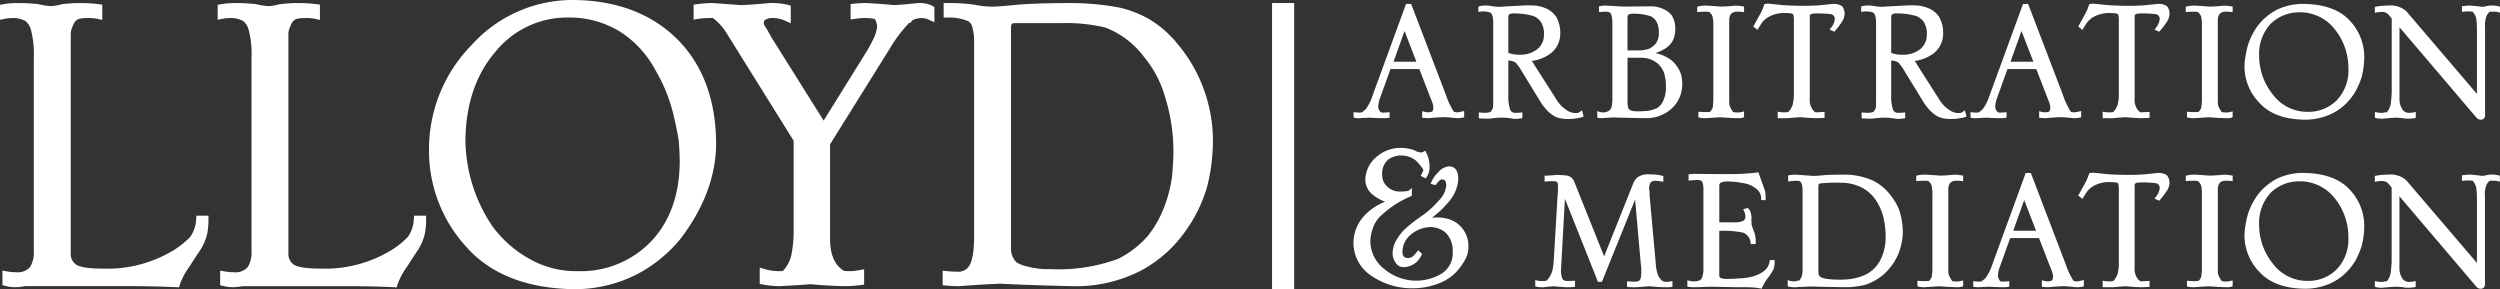
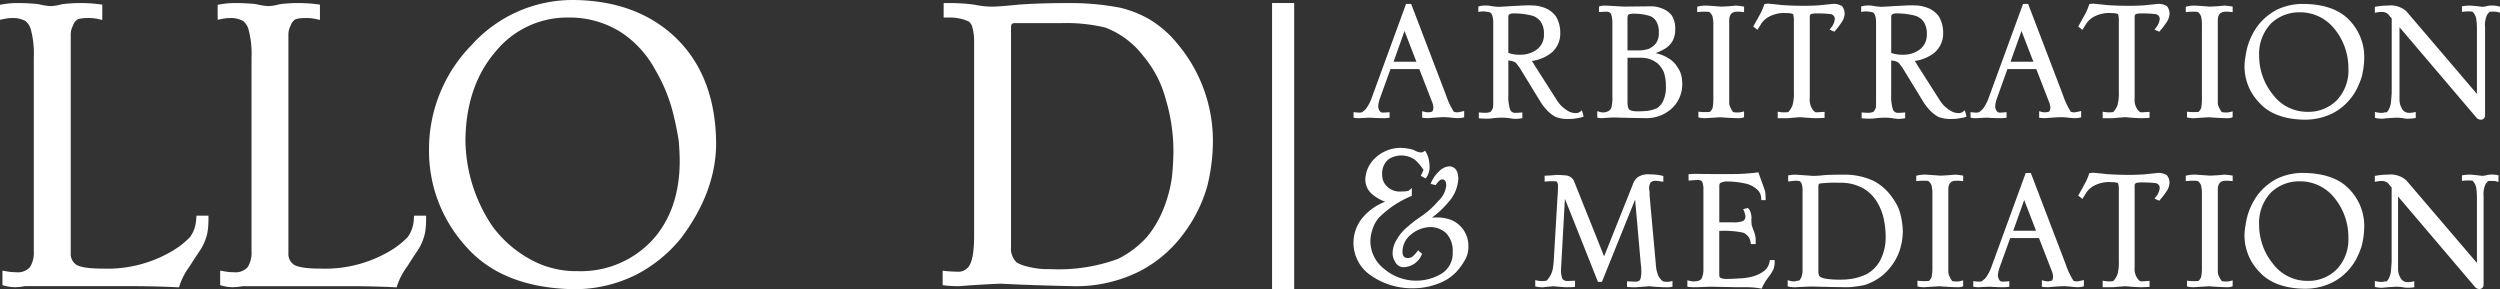
<svg xmlns="http://www.w3.org/2000/svg" height="41.947" viewBox="0 0 362.617 41.947" width="362.617">
  <rect x="0" y="0" width="362.617" height="41.947" fill="#333333" stroke="none" />
  <g fill="#fff">
    <path d="m184.509.438h3.207v41.509h-3.207z" />
    <path d="m28.446 32.163a4.689 4.689 0 0 1 -.872 2.508 12.051 12.051 0 0 1 -2.427 1.936 18.485 18.485 0 0 1 -10.274 2.648c-2.79 0-3.654-.407-3.931-.657a1.883 1.883 0 0 1 -.681-1.632v-31.58a2.745 2.745 0 0 1 .313-1.355l.044-.095a1.415 1.415 0 0 1 .382-.616l.1-.1c.025-.032.278-.308 1.616-.308a6.6 6.6 0 0 1 1.337.1l.781.172v-2.223l-.567-.068a21.532 21.532 0 0 0 -5.287.015 7.276 7.276 0 0 1 -1.6.277 9.715 9.715 0 0 1 -1.827-.293 28.169 28.169 0 0 0 -3.083-.152 11.461 11.461 0 0 0 -1.936.16l-.534.09v2.17l.765-.149a5.4 5.4 0 0 1 1.024-.1 3.725 3.725 0 0 1 1.911.438 2.457 2.457 0 0 1 .761 1.173 13.721 13.721 0 0 1 .441 4.161v28.064a3.885 3.885 0 0 1 -.56 2.3 2.353 2.353 0 0 1 -2.019.732 7.2 7.2 0 0 1 -1.216-.1l-.753-.131v2.111l.482.124a5.676 5.676 0 0 0 1.414.168 7.7 7.7 0 0 0 1.35-.151h15.394c2.161 0 4.34.05 6.477.147l.494.022.148-.472a10.092 10.092 0 0 1 1.4-2.582c.658-1.038 1.147-1.788 1.482-2.267a7.633 7.633 0 0 0 1.089-2.591 11.5 11.5 0 0 0 .152-1.839v-.643h-1.736z" transform="translate(0 -.295)" />
    <path d="m81.135 32.163a4.689 4.689 0 0 1 -.872 2.508 12.051 12.051 0 0 1 -2.427 1.936 18.483 18.483 0 0 1 -10.273 2.648c-2.79 0-3.655-.407-3.931-.657a1.883 1.883 0 0 1 -.681-1.632v-31.58a2.745 2.745 0 0 1 .313-1.355l.044-.095a1.415 1.415 0 0 1 .381-.616l.1-.1c.025-.032.278-.308 1.616-.308a6.6 6.6 0 0 1 1.337.1l.781.172v-2.223l-.567-.068a21.532 21.532 0 0 0 -5.287.015 7.276 7.276 0 0 1 -1.6.277 9.715 9.715 0 0 1 -1.827-.293 28.169 28.169 0 0 0 -3.083-.152 11.456 11.456 0 0 0 -1.936.16l-.534.09v2.17l.765-.149a5.4 5.4 0 0 1 1.024-.1 3.725 3.725 0 0 1 1.916.437 2.457 2.457 0 0 1 .761 1.173 13.721 13.721 0 0 1 .445 4.162v28.064a3.885 3.885 0 0 1 -.56 2.3 2.353 2.353 0 0 1 -2.019.732 7.2 7.2 0 0 1 -1.216-.1l-.753-.131v2.111l.482.124a5.676 5.676 0 0 0 1.414.168 7.7 7.7 0 0 0 1.348-.148h15.387c2.161 0 4.34.05 6.477.147l.494.022.146-.472a10.091 10.091 0 0 1 1.4-2.582c.658-1.038 1.147-1.788 1.482-2.267a7.633 7.633 0 0 0 1.089-2.591 11.5 11.5 0 0 0 .152-1.839v-.643h-1.739z" transform="translate(-21.118 -.295)" />
    <path d="m113.136 32.941a22.642 22.642 0 0 1 -4-12.555c.046-5.236 1.508-9.567 4.352-12.88a13.4 13.4 0 0 1 10.62-4.963 13.921 13.921 0 0 1 7.679 2.191 15.049 15.049 0 0 1 4.881 5.395 23.767 23.767 0 0 1 2.738 6.913c.283 1.194.51 2.35.669 3.394.094 1.089.142 2.143.142 3.134-.047 4.637-1.384 8.425-3.974 11.26a14.138 14.138 0 0 1 -10.793 4.5 13.657 13.657 0 0 1 -7.2-1.881 16.764 16.764 0 0 1 -5.111-4.509m11.635-32.94a19.714 19.714 0 0 0 -14.783 6.577 21.52 21.52 0 0 0 -6.136 15.009 20.566 20.566 0 0 0 5.365 14.174c3.508 4 8.79 6.086 15.717 6.187a19.923 19.923 0 0 0 8.979-2.111 20.441 20.441 0 0 0 6.46-5.254c3.4-4.488 5.122-9.141 5.122-13.831-.049-6.381-1.986-11.489-5.76-15.185-3.743-3.643-8.773-5.514-14.964-5.566" transform="translate(-41.626)" />
-     <path d="m200.353.747c-1.23.144-2.379.242-3.418.291q-1.279-.148-3.935-.295a16.752 16.752 0 0 0 -1.756.078l-.573.062v2.244l.736-.108a8.256 8.256 0 0 1 2.766.02 2.135 2.135 0 0 1 .337 1.185 5.421 5.421 0 0 1 -.61 1.876 20.236 20.236 0 0 1 -1.154 2.062l-5.985 9.628-7.58-12.082-.681-1.227-.047-.073c-.369-.489-.373-.681-.373-.689 0-.137.017-.379.114-.461a1.66 1.66 0 0 1 1.073-.344 4.36 4.36 0 0 1 1.814.351l.909.413v-2.564l-.476-.128a10.242 10.242 0 0 0 -2.669-.241c-1.491.147-2.891.246-4.082.3-1.222-.1-2.565-.2-4.069-.3a14.987 14.987 0 0 0 -2.25.155l-.544.081v2.172l.757-.138a13.762 13.762 0 0 1 2.052-.1 8.294 8.294 0 0 1 1.992 2.22l9.708 15.578v13.1a17.6 17.6 0 0 1 -.338 3.508 4.913 4.913 0 0 1 -1.232 2.285 2.744 2.744 0 0 1 -.372.022 7.676 7.676 0 0 1 -2.154-.271l-.824-.243v2.365l.526.1a13.115 13.115 0 0 0 2.4.222h.015q2.615-.139 4.5-.28c1.308.139 2.931.233 4.841.281a18 18 0 0 0 2.3-.149l.561-.071v-2.217l-.748.124a8.112 8.112 0 0 1 -1.219.14 7.69 7.69 0 0 1 -.964-.048c-1.31-.792-1.968-2.259-2.011-4.468v-13.88l8.71-13.964a21.249 21.249 0 0 1 2.755-3.65h.2l.192-.265c.077-.106.371-.362 1.382-.44a2.386 2.386 0 0 1 .99.2l.907.411v-2.182l-.279-.191a4.042 4.042 0 0 0 -2.2-.4" transform="translate(-67.294 -.298)" />
    <path d="m243.8 39.327a11.445 11.445 0 0 1 -3.237-.354 5.363 5.363 0 0 1 -1.648-.619 2.787 2.787 0 0 1 -.81-2.219v-31.827c0-.581.2-.638.473-.657h6.709a24.261 24.261 0 0 1 6.491.639 12.576 12.576 0 0 1 5.543 4.158 16.024 16.024 0 0 1 3.18 6.077 26.265 26.265 0 0 1 1.16 7.652c0 1.082-.071 2.36-.21 3.78a19.33 19.33 0 0 1 -1.152 4.427 15.479 15.479 0 0 1 -2.374 4.157 13.89 13.89 0 0 1 -4.318 3.309 24.948 24.948 0 0 1 -9.807 1.478m14.367-36.246a16.073 16.073 0 0 0 -4.222-1.667 38.012 38.012 0 0 0 -7.393-.677c-2.9 0-5.362.075-7.347.226-1.925.194-3.23.293-3.88.293a13.093 13.093 0 0 1 -2.559-.289 26.173 26.173 0 0 0 -3.79-.229h-.643v2.1h.643a6.725 6.725 0 0 1 2.973.558 1.445 1.445 0 0 1 .546.851 7.241 7.241 0 0 1 .256 2.141v28.2c0 2.6-.374 3.73-.676 4.2a1.831 1.831 0 0 1 -1.771.91c-.46 0-.934-.024-1.409-.071l-.706-.07v2.1l.572.063a17.037 17.037 0 0 0 1.793.076h.089c1.756-.144 3.776-.265 5.938-.36 2.605.144 6.076.265 10.329.36a20.612 20.612 0 0 0 10.07-2.269 18.555 18.555 0 0 0 6.23-5.442 20.935 20.935 0 0 0 3.372-6.831 27.668 27.668 0 0 0 .807-6.306 21.873 21.873 0 0 0 -5.206-14.379 15.477 15.477 0 0 0 -4.016-3.484" transform="translate(-91.46 -.293)" />
    <path d="m333.459 9.337 1.59-4.463 1.721 4.463zm-1.417 8.188a4.964 4.964 0 0 0 .627-.038l.212-.028v-.809l-.268.028a6.99 6.99 0 0 1 -.729.035.5.5 0 0 1 -.48-.308 1.109 1.109 0 0 1 -.172-.617 4.25 4.25 0 0 1 .25-1.139l1.53-4.25h4.179l1.886 4.852a2.3 2.3 0 0 1 .154.745c-.01.208-.052.562-.266.6a1.785 1.785 0 0 1 -1.057-.008l-.3-.074v.946l.218.022a6.928 6.928 0 0 0 .7.037c.526-.049 1.212-.1 2.041-.144a12.273 12.273 0 0 1 1.275.07 8.233 8.233 0 0 0 .893.074 3.392 3.392 0 0 0 .78-.079l.186-.045v-.916l-.3.072c-.193.047-.415.088-.631.121a1.521 1.521 0 0 1 -.569-.081 10.791 10.791 0 0 1 -1.126-2.387l-5.064-13.249h-.741l-5.078 13.89a6.559 6.559 0 0 1 -.766 1.367c-.184.166-.366.32-.5.433a1.174 1.174 0 0 1 -.479.068 4.114 4.114 0 0 1 -.515-.035l-.273-.035v.806l.2.035a2.713 2.713 0 0 0 .673.039c.36-.024.885-.048 1.545-.073.628.05 1.29.074 1.968.074" transform="translate(-131.327 -.383)" />
    <path d="m367.37 5.471a2.62 2.62 0 0 1 -1 2.209 3.952 3.952 0 0 1 -2.516.771 4.432 4.432 0 0 1 -1.647-.263v-5.18c0-.341.123-.4.169-.424a1.051 1.051 0 0 1 .5-.12 10.2 10.2 0 0 1 2.879.353 2.392 2.392 0 0 1 1.151.844 3.074 3.074 0 0 1 .467 1.81m5.544 12.029.206-.065-.042-.212a3.042 3.042 0 0 0 -.1-.374l-.111-.341-.274.231a.92.92 0 0 1 -.616.18 2.243 2.243 0 0 1 -1.3-.428 4.5 4.5 0 0 1 -1.46-1.483l-3.32-5.203a1.615 1.615 0 0 0 -.3-.442 5.883 5.883 0 0 0 2.876-1.2 3.644 3.644 0 0 0 1.265-2.849 4.652 4.652 0 0 0 -.59-2.358 3.542 3.542 0 0 0 -1.451-1.21 5.638 5.638 0 0 0 -1.593-.419c-.505-.024-.893-.037-1.175-.037h-.007q-.828.037-2.2.109l-1.814.108a7.707 7.707 0 0 1 -1.172-.108 4.205 4.205 0 0 0 -1.72.012l-.164.056v.776l.273-.035a3.642 3.642 0 0 1 .444-.035 4.189 4.189 0 0 1 .988.15c.278.158.436.629.458 1.361v11.53c0 .415-.012.731-.027.9a1.683 1.683 0 0 1 -.379.639 2.285 2.285 0 0 1 -.723.129q-.273 0-.7-.035l-.262-.022v.848l.22.02c.278.024.621.037 1.023.037a6.39 6.39 0 0 0 .87-.074 11.551 11.551 0 0 1 1.247-.072 7.556 7.556 0 0 1 1.3.106 4.666 4.666 0 0 0 .689.076 7.214 7.214 0 0 0 .75-.074l.213-.026v-.844l-.266.026c-.239.024-.472.035-.7.035a.776.776 0 0 1 -.863-.683 6.148 6.148 0 0 1 -.2-1.917v-5.004c.085.016.186.033.3.052a1.47 1.47 0 0 1 .49.128l.062.028a.924.924 0 0 1 .407.354c.194.247.337.442.425.578l3.039 4.964a7.359 7.359 0 0 0 1.077 1.319 4.952 4.952 0 0 0 1.034.761 4.672 4.672 0 0 0 1.584.31h.157a6.71 6.71 0 0 0 1.414-.112 5.282 5.282 0 0 0 .723-.154" transform="translate(-143.429 -.517)" />
    <path d="m396.609 13.08a4.588 4.588 0 0 1 -.384 2.07 2.438 2.438 0 0 1 -.924 1.088 5.063 5.063 0 0 1 -1.34.381c-.494.048-.987.073-1.464.073-.688 0-1.131-.125-1.278-.356a1.16 1.16 0 0 1 -.144-.472 4.47 4.47 0 0 1 -.034-.537v-6.407h1.976a3.726 3.726 0 0 1 2.4.833 3.987 3.987 0 0 1 .89 1.253 6.249 6.249 0 0 1 .3 2.074m-5.568-9.932c0-.422.166-.509.192-.525a2 2 0 0 1 .677-.095 7.848 7.848 0 0 1 2.421.347 1.914 1.914 0 0 1 .887.767 3.079 3.079 0 0 1 .366 1.632 2.493 2.493 0 0 1 -.414 1.546 3.094 3.094 0 0 1 -1 .791 4.69 4.69 0 0 1 -1.516.244h-1.615v-4.708zm-3.718 14.536h.019c.549-.047 1.116-.083 1.684-.106q2.267.071 4.712.1a5.386 5.386 0 0 0 3.689-1.372 4.793 4.793 0 0 0 1.557-3.643 7.294 7.294 0 0 0 -.093-.969 3.5 3.5 0 0 0 -.591-1.388 3.761 3.761 0 0 0 -1.463-1.4 5.535 5.535 0 0 0 -1.729-.654 8.858 8.858 0 0 0 1.37-.645 3.172 3.172 0 0 0 1.1-1.124 3.425 3.425 0 0 0 .383-1.725 3.494 3.494 0 0 0 -.51-1.993 3.15 3.15 0 0 0 -1.322-.963 4.6 4.6 0 0 0 -1.492-.346l-4.135.044c-.841-.049-1.716-.1-2.64-.146a2.881 2.881 0 0 0 -.787.083l-.173.051v.8l.256-.015c.4-.024.684-.036.833-.037.522.026.654.277.706.458a4.292 4.292 0 0 1 .15 1.086v10.72a6.164 6.164 0 0 1 -.14 1.649 1.019 1.019 0 0 1 -.383.469 1.567 1.567 0 0 1 -1.36.137l-.309-.089v.934l.192.04a2.3 2.3 0 0 0 .475.041" transform="translate(-154.975 -.542)" />
    <path d="m417.482 17.6.153-.06v-.845l-.3.08a2.737 2.737 0 0 1 -1.283.016 2.751 2.751 0 0 1 -.344-.567 1.659 1.659 0 0 1 -.226-.893v-11.769c0-.9.349-1.307 1.125-1.328a6.925 6.925 0 0 1 .761.035l.27.031v-.8l-.2-.035a9.021 9.021 0 0 0 -1-.111c-.659.073-1.378.121-2.113.145-.667-.048-1.363-.1-2.105-.146a4.96 4.96 0 0 0 -1.2.116l-.182.047v.78l.265-.024a8.28 8.28 0 0 1 1.465-.006 1.542 1.542 0 0 1 .481.62 5.075 5.075 0 0 1 .13 1.352v10.38a8.141 8.141 0 0 1 -.094 1.534 1.343 1.343 0 0 1 -.408.622 8.059 8.059 0 0 1 -1.4-.007l-.263-.022v.829l.2.038a3.783 3.783 0 0 0 .744.077h.007l2.225-.143c.841.07 1.712.117 2.6.14a2.016 2.016 0 0 0 .7-.087" transform="translate(-164.666 -.541)" />
    <path d="m433.016 16.236a2.466 2.466 0 0 1 -.406-1.657v-11.851c-.009-.075 0-.175.162-.312.005 0 .134-.11.865-.11a16.284 16.284 0 0 1 2 .1.693.693 0 0 1 .6.768 2.361 2.361 0 0 1 -.57 1.244l-.173.242.685.3.117-.14a11.223 11.223 0 0 0 1.058-1.42 2.343 2.343 0 0 0 .307-.96 1.717 1.717 0 0 0 -.37-1.185 2.226 2.226 0 0 0 -1.4-.326h-.013l-1.89.2c-.787.048-1.486.072-2.079.072-1.2 0-2.322-.037-3.334-.108-.741-.085-1.389-.152-1.962-.2a2.861 2.861 0 0 0 -.443.039l-.145.023-.047.14a9.681 9.681 0 0 1 -.405 1.011l-1.162 2.113.181.125a2.131 2.131 0 0 1 .205.163l.211.186.153-.236c.142-.219.307-.482.484-.77a3.58 3.58 0 0 1 .721-.707 4.567 4.567 0 0 1 2.77-.727c.782 0 1 .118 1.061.164a3.212 3.212 0 0 1 .108 1.016v10.234a6.589 6.589 0 0 1 -.2 1.975 3.01 3.01 0 0 1 -.612.97 4.2 4.2 0 0 1 -1.254-.01l-.279-.043v.941h1.492c.524-.048 1.142-.1 1.812-.146.69.073 1.422.122 2.183.147.284 0 .646-.012 1.083-.037l.229-.013v-.867l-1.2.07c-.146.009-.329-.127-.554-.419" transform="translate(-170.109 -.359)" />
    <path d="m460.054 5.471a2.62 2.62 0 0 1 -1 2.209 3.952 3.952 0 0 1 -2.516.771 4.432 4.432 0 0 1 -1.647-.263v-5.18c0-.341.123-.4.169-.424a1.049 1.049 0 0 1 .5-.12 10.192 10.192 0 0 1 2.879.353 2.391 2.391 0 0 1 1.152.844 3.074 3.074 0 0 1 .467 1.81m5.542 12.029.206-.065-.042-.212a3.174 3.174 0 0 0 -.1-.374l-.111-.341-.275.231a.919.919 0 0 1 -.616.18 2.232 2.232 0 0 1 -1.3-.428 4.5 4.5 0 0 1 -1.46-1.483l-3.318-5.206a1.614 1.614 0 0 0 -.3-.442 5.885 5.885 0 0 0 2.876-1.2 3.644 3.644 0 0 0 1.265-2.849 4.653 4.653 0 0 0 -.59-2.358 3.546 3.546 0 0 0 -1.458-1.211 5.632 5.632 0 0 0 -1.593-.419c-.505-.024-.893-.037-1.175-.037h-.007q-.828.037-2.2.109l-1.814.108a7.707 7.707 0 0 1 -1.172-.108 4.206 4.206 0 0 0 -1.72.012l-.164.056v.776l.273-.035a3.643 3.643 0 0 1 .444-.035 4.194 4.194 0 0 1 .988.15c.278.158.436.629.457 1.361v11.534c0 .415-.011.731-.026.9a1.683 1.683 0 0 1 -.379.639 2.285 2.285 0 0 1 -.723.129c-.183 0-.416-.012-.7-.035l-.263-.022v.848l.221.02c.278.024.621.037 1.023.037a6.389 6.389 0 0 0 .87-.074 11.541 11.541 0 0 1 1.247-.072 7.556 7.556 0 0 1 1.3.106 4.665 4.665 0 0 0 .689.076 7.215 7.215 0 0 0 .75-.074l.213-.026v-.844l-.266.026c-.239.024-.472.035-.7.035a.776.776 0 0 1 -.863-.683 6.146 6.146 0 0 1 -.2-1.917v-5.004c.085.016.186.033.3.052a1.469 1.469 0 0 1 .49.128l.062.028a.92.92 0 0 1 .406.354c.194.247.337.442.425.578l3.039 4.964a7.358 7.358 0 0 0 1.077 1.319 4.953 4.953 0 0 0 1.034.761 4.671 4.671 0 0 0 1.583.31h.158a6.71 6.71 0 0 0 1.414-.112 5.319 5.319 0 0 0 .723-.154" transform="translate(-180.577 -.517)" />
    <path d="m482.81 9.337 1.59-4.464 1.722 4.463zm-.447 1.063h4.18l1.885 4.852a2.3 2.3 0 0 1 .154.746c-.009.207-.052.561-.265.6a1.792 1.792 0 0 1 -1.058-.007l-.3-.074v.946l.219.022a6.612 6.612 0 0 0 .7.037c.527-.049 1.212-.1 2.041-.144a12.481 12.481 0 0 1 1.276.07 8.27 8.27 0 0 0 .893.074 3.352 3.352 0 0 0 .78-.079l.185-.045v-.916l-.3.072c-.193.047-.415.088-.63.121a1.537 1.537 0 0 1 -.569-.081 10.786 10.786 0 0 1 -1.126-2.388l-5.065-13.251h-.741l-5.078 13.89a6.546 6.546 0 0 1 -.767 1.367c-.183.166-.366.32-.5.433a1.166 1.166 0 0 1 -.48.068 4.012 4.012 0 0 1 -.515-.035l-.273-.035v.806l.2.035a2.708 2.708 0 0 0 .673.039c.361-.025.885-.049 1.545-.074.628.049 1.29.074 1.968.074a4.983 4.983 0 0 0 .628-.038l.211-.028v-.807l-.268.028a6.992 6.992 0 0 1 -.729.035.5.5 0 0 1 -.48-.308 1.108 1.108 0 0 1 -.172-.616 4.26 4.26 0 0 1 .251-1.14z" transform="translate(-191.188 -.383)" />
    <path d="m503.457 4.508.211.186.153-.236c.142-.22.307-.482.485-.77a3.6 3.6 0 0 1 .72-.708 4.573 4.573 0 0 1 2.77-.727c.781 0 1 .118 1.061.164a3.212 3.212 0 0 1 .108 1.015v10.235a6.589 6.589 0 0 1 -.2 1.976 3.018 3.018 0 0 1 -.612.97 4.214 4.214 0 0 1 -1.253-.01l-.28-.043v.94h1.492c.524-.048 1.142-.1 1.812-.146.69.073 1.422.122 2.184.146.283 0 .645-.012 1.082-.036l.229-.013v-.867l-1.2.07c-.144.009-.33-.127-.555-.419a2.469 2.469 0 0 1 -.406-1.657v-11.851c-.009-.074 0-.175.161-.312.005 0 .134-.11.865-.11a16.284 16.284 0 0 1 2.005.1.692.692 0 0 1 .6.767 2.365 2.365 0 0 1 -.571 1.245l-.173.242.685.3.117-.139a11.178 11.178 0 0 0 1.063-1.42 2.33 2.33 0 0 0 .307-.96 1.715 1.715 0 0 0 -.37-1.184 2.224 2.224 0 0 0 -1.4-.326h-.013l-1.89.2c-.786.048-1.486.072-2.079.072-1.2 0-2.322-.037-3.334-.108-.741-.084-1.388-.152-1.962-.2a2.953 2.953 0 0 0 -.443.039l-.145.023-.047.14a9.552 9.552 0 0 1 -.4 1.011l-1.161 2.113.181.124a2.149 2.149 0 0 1 .205.163" transform="translate(-201.635 -.358)" />
    <path d="m535.758 17.6.152-.06v-.845l-.3.08a2.738 2.738 0 0 1 -1.283.016 2.722 2.722 0 0 1 -.344-.567 1.66 1.66 0 0 1 -.226-.893v-11.769c0-.9.35-1.307 1.125-1.328a6.932 6.932 0 0 1 .762.035l.269.031v-.8l-.2-.035a9.042 9.042 0 0 0 -1-.111c-.659.073-1.379.121-2.113.145-.667-.048-1.363-.1-2.105-.146a4.96 4.96 0 0 0 -1.2.116l-.182.047v.78l.265-.024a8.28 8.28 0 0 1 1.465-.006 1.542 1.542 0 0 1 .481.62 5.072 5.072 0 0 1 .13 1.352v10.38a8.057 8.057 0 0 1 -.095 1.534 1.336 1.336 0 0 1 -.408.622 8.059 8.059 0 0 1 -1.4-.007l-.263-.022v.829l.2.038a3.782 3.782 0 0 0 .744.077h.007l2.225-.143c.841.07 1.712.117 2.6.14a2.018 2.018 0 0 0 .7-.087" transform="translate(-212.073 -.541)" />
    <path d="m545.455 8.518a6.4 6.4 0 0 1 1.726-4.736 5.939 5.939 0 0 1 4.21-1.615 6.369 6.369 0 0 1 5.064 2.5 8.936 8.936 0 0 1 1.945 5.6 6.254 6.254 0 0 1 -1.713 4.689 5.8 5.8 0 0 1 -4.241 1.647 6.2 6.2 0 0 1 -5.011-2.52 8.89 8.89 0 0 1 -1.979-5.566m6.567 9.225a8.979 8.979 0 0 0 4.074-.92 7.952 7.952 0 0 0 2.684-2.23 7.247 7.247 0 0 0 .929-1.5 11.591 11.591 0 0 0 .6-1.484 11.887 11.887 0 0 0 .39-2.978 7.639 7.639 0 0 0 -2.089-5.245c-1.427-1.563-3.645-2.379-6.594-2.43a8.7 8.7 0 0 0 -4.009.849 8.45 8.45 0 0 0 -2.723 2.274 9.713 9.713 0 0 0 -1.485 2.958 11.422 11.422 0 0 0 -.322 1.516 8.691 8.691 0 0 0 -.145 1.537 7.556 7.556 0 0 0 2.141 5.188c1.414 1.587 3.614 2.417 6.546 2.467" transform="translate(-217.773 -.383)" />
    <path d="m580.815 17.642v-.869l-.294.064a3.148 3.148 0 0 1 -.663.067 1.152 1.152 0 0 1 -1.1-.718 2.509 2.509 0 0 1 -.3-1.208v-10.491l11.165 13.113a.8.8 0 0 0 .563.292.6.6 0 0 0 .683-.57v-12.876a3.407 3.407 0 0 1 .257-1.677 1.319 1.319 0 0 1 .467-.54h.725a1.749 1.749 0 0 1 .415.065l.3.078v-.865l-.185-.045a3.745 3.745 0 0 0 -1.779-.035 2.791 2.791 0 0 1 -.627.1q-.761-.11-1.728-.184a7.525 7.525 0 0 0 -.985.075l-.21.028v.807l.268-.028a6.31 6.31 0 0 1 1.248-.007 1.9 1.9 0 0 1 .555 1.041 10.807 10.807 0 0 1 .1 1.5v9.4l-10.244-11.996a3.418 3.418 0 0 0 -2.659-.818 9.491 9.491 0 0 0 -1.7.149l-.2.036v.858l.287-.054a4.093 4.093 0 0 1 .746-.068 1.245 1.245 0 0 1 1.1.591l.309.351v10.767c0 .077-.018.366-.1 1.314a2.662 2.662 0 0 1 -.244.945 1.621 1.621 0 0 1 -.385.6h-.249l-.06.007a1.586 1.586 0 0 1 -.363.065 3.69 3.69 0 0 1 -.746-.068l-.291-.06v.849l.182.047a4.473 4.473 0 0 0 .956.079c.37-.049.992-.1 1.836-.144a6.528 6.528 0 0 1 1.078.068 3.254 3.254 0 0 0 .648.077 6.4 6.4 0 0 0 1.026-.076z" transform="translate(-230.419 -.536)" />
    <path d="m341.97 46.311a5.511 5.511 0 0 0 -2.142-.422c-.27 0-.536.006-.8.019a12.908 12.908 0 0 0 2.364-2.214 5.5 5.5 0 0 0 1.46-3.45c-.034-1.427-.724-1.75-1.317-1.77a2.27 2.27 0 0 0 -1.525.78 4.709 4.709 0 0 0 -1.07 1.5l-.108.261.732.18.1-.136a3.11 3.11 0 0 1 .449-.509.485.485 0 0 1 .393-.173c.177 0 .594 0 .594.9a3.6 3.6 0 0 1 -1.162 2.234 12.236 12.236 0 0 1 -2 1.875l-1.273.9c-.5.375-1.008.8-1.519 1.255a6.694 6.694 0 0 0 -1.24 1.58 3.808 3.808 0 0 0 -.586 2.021 2.177 2.177 0 0 0 .374 1.178 1.317 1.317 0 0 0 1.282.776 2.916 2.916 0 0 0 2.542-1.758l.087-.167-.589-.519-.156.217a5.624 5.624 0 0 1 -.493.547 1.106 1.106 0 0 1 -.79.359c-.579 0-.826-.283-.826-.942a3.208 3.208 0 0 1 1.261-2.489 4.469 4.469 0 0 1 2.822-1.059 3.369 3.369 0 0 1 2.2.834 3.644 3.644 0 0 1 1 2.774 3.45 3.45 0 0 1 -1.634 3.158 7.166 7.166 0 0 1 -8.29-.69 5.123 5.123 0 0 1 -2.016-4.057 5.706 5.706 0 0 1 .346-1.8 4.581 4.581 0 0 1 .93-1.62 14.546 14.546 0 0 1 4.591-3.068l.146-.063v-1.136l-.4.35c-.031.026-.232.158-1.215.158a2.559 2.559 0 0 1 -1.959-.717 2.23 2.23 0 0 1 -.725-1.724 2.651 2.651 0 0 1 .913-2.226 3.347 3.347 0 0 1 1.852-.562 3.489 3.489 0 0 1 2.015.647 6.972 6.972 0 0 1 1.212 1.449q-.129.32-.293.653l-.1.211.7.368.125-.158a2.647 2.647 0 0 0 .45-1.582 5.45 5.45 0 0 0 -.215-1.388 4.905 4.905 0 0 0 -.3-.673l-.129-.221-.213.141a1.085 1.085 0 0 1 -.4.124 2.655 2.655 0 0 1 -1.053-.37 6.631 6.631 0 0 0 -1.805-.3 5.323 5.323 0 0 0 -3.681 1.389 4.419 4.419 0 0 0 -1.523 3.232 2.787 2.787 0 0 0 1.18 2.244 5.993 5.993 0 0 0 1.7.942 8.032 8.032 0 0 0 -3.116 2.134 5.7 5.7 0 0 0 1.125 8.62 10.4 10.4 0 0 0 6.071 1.8 10.026 10.026 0 0 0 3.546-.651 6.881 6.881 0 0 0 2.778-1.812 8.872 8.872 0 0 0 1.164-1.638 3.615 3.615 0 0 0 .5-1.868 4.059 4.059 0 0 0 -2.345-3.874" transform="translate(-131.327 -14.347)" />
    <path d="m390.128 57.7a2.409 2.409 0 0 1 -.656-.817 5.314 5.314 0 0 1 -.347-1.7l-.9-9.908-.006-.6a2.079 2.079 0 0 1 -.066-.427 1.645 1.645 0 0 1 .163-.748c.081-.224.364-.348.806-.369q.348.037.818.108l.278.043v-.832l-.18-.047a7.265 7.265 0 0 0 -1.809-.19 2.651 2.651 0 0 0 -1.741.419 2.193 2.193 0 0 0 -.689 1.026l-4.169 10.442-4.405-11a1.44 1.44 0 0 0 -1.22-.74c-.522-.049-.941-.069-1.323-.072-.393.048-.88.084-1.445.107l-.237.005v.861l.265-.024a8.455 8.455 0 0 1 1.457-.007.866.866 0 0 1 .216.622c0 .538-.024 1.088-.07 1.644l-.552 9.343a10.508 10.508 0 0 1 -.139 1.1 3.264 3.264 0 0 1 -.777 1.561l-.061.069v.031a2.429 2.429 0 0 1 -.8.079 2.718 2.718 0 0 1 -.6-.066l-.3-.068v.909l.182.047a3.7 3.7 0 0 0 .989.079c.409-.048.923-.1 1.5-.145.7.073 1.322.122 1.866.146.426 0 .758-.012 1.015-.037l.218-.022v-.889l-1.2.048c-.534-.077-.655-.328-.7-.522a3.514 3.514 0 0 1 -.131-1.193l.566-10.21 4.792 12.044h.575l4.813-11.933.827 9.376a5.6 5.6 0 0 1 .07.784v.52c-.028.769-.194 1-.271 1.057a1 1 0 0 1 -.629.167l-1.171-.046v.8l.219.022a9.779 9.779 0 0 0 1.1.037c.647-.049 1.317-.1 1.962-.147a23.85 23.85 0 0 0 2.469.147 3.561 3.561 0 0 0 .649-.041l.194-.04v-.825l-.293.064a2.211 2.211 0 0 1 -1.123-.036" transform="translate(-148.957 -16.918)" />
    <path d="m420.392 54.643a2.166 2.166 0 0 1 -.817 1.385 4.963 4.963 0 0 1 -1.6.782 8.355 8.355 0 0 1 -1.865.284q-.962.073-1.672.073a2.9 2.9 0 0 1 -1.073-.1c-.138-.045-.28-.138-.28-.482v-6.373a13.194 13.194 0 0 1 3.443.249 1.715 1.715 0 0 1 1.109 1.461l.039.194h.692v-.769a3.748 3.748 0 0 0 -.263-1.085c-.173-.463-.283-.79-.321-.937-.024-.247-.035-.513-.035-.777a2.255 2.255 0 0 0 -.076-.855 1.3 1.3 0 0 0 -.364-.731l-.1-.086-.127.043a2.448 2.448 0 0 1 -.241.066l-.282.064.114.266a2.714 2.714 0 0 1 .211.79c-.024.511-.27.649-.488.713a3.777 3.777 0 0 1 -1.338.152h-1.966v-5.314a.691.691 0 0 1 .111-.375 2.1 2.1 0 0 1 1.115-.242 13.073 13.073 0 0 1 2.732.338 3.827 3.827 0 0 1 1.481.781 1.771 1.771 0 0 1 .637 1.361l.016.225h.626v-.244a6.376 6.376 0 0 0 -.076-1.02c-.017-.078-.078-.286-.413-1.2q-.351-.963-.49-1.38l-.064-.191-.2.028c-.52.071-1.033.12-1.544.145-.49.059-1.475.089-2.925.089-1.512 0-3.076-.012-4.712-.036l-.753.052v.923l1.242-.092c.389 0 .637.1.742.274a2.9 2.9 0 0 1 .172 1.124v11.5a3.253 3.253 0 0 1 -.24 1.355c-.143.306-.541.461-1.183.461a2.44 2.44 0 0 1 -.606-.083l-.3-.079v.93l.2.035a8.452 8.452 0 0 0 1.192.04h.01l1.953-.073 3.618.073h1.267q.683 0 1.259.036a9.573 9.573 0 0 1 1.088.142l.2.037.072-.189a7.23 7.23 0 0 1 .836-1.395 7.011 7.011 0 0 0 .794-1.239 3.051 3.051 0 0 0 .175-1.085v-.242h-.7z" transform="translate(-163.713 -16.718)" />
    <path d="m446.945 51.164a7.131 7.131 0 0 1 -.848 3.66 4.871 4.871 0 0 1 -1.909 1.879 7.622 7.622 0 0 1 -2.241.691 9.73 9.73 0 0 1 -1.682.108 11.87 11.87 0 0 1 -1.834-.107 2.956 2.956 0 0 1 -.9-.251.586.586 0 0 1 -.281-.37 1.676 1.676 0 0 1 -.059-.491v-12.183a1.376 1.376 0 0 1 .054-.448.459.459 0 0 1 .2-.1 18.574 18.574 0 0 1 2.791-.1 6.648 6.648 0 0 1 3.426.789 5.633 5.633 0 0 1 2.017 1.963 7.9 7.9 0 0 1 1.011 2.549 12.946 12.946 0 0 1 .261 2.417m1.738-4.294a8.148 8.148 0 0 0 -.809-1.322 7.529 7.529 0 0 0 -2.643-2.358 10.011 10.011 0 0 0 -4.442-.92c-1.193 0-2.135.024-2.809.074a14.5 14.5 0 0 1 -1.539.108c-.964-.072-1.828-.133-2.607-.182a5.318 5.318 0 0 0 -.83.076l-.2.033v.881l.273-.035c.184-.024.431-.047.723-.071a5.431 5.431 0 0 1 .579.026c.3.089.471.482.511 1.153v11.527a3.372 3.372 0 0 1 -.137 1.2 1.947 1.947 0 0 1 -.306.538.729.729 0 0 1 -.324.059l-.075.012a1.276 1.276 0 0 1 -.349.079 2.431 2.431 0 0 1 -.657-.081l-.309-.089v.9l.188.043a4.4 4.4 0 0 0 .956.079h.016c.658-.048 1.49-.084 2.457-.108 1.4.047 3.04.083 4.884.106a8.557 8.557 0 0 0 1.4-.11 12.28 12.28 0 0 0 1.34-.232 12.464 12.464 0 0 0 1.338-.581 8.682 8.682 0 0 0 1.239-.85 8.383 8.383 0 0 0 2.248-3.082 9.066 9.066 0 0 0 .633-3.256 11.12 11.12 0 0 0 -.288-2.257 7.186 7.186 0 0 0 -.458-1.365" transform="translate(-173.442 -16.942)" />
    <path d="m469.467 42.272c-.659.072-1.379.121-2.113.145-.667-.048-1.364-.1-2.105-.146a4.96 4.96 0 0 0 -1.2.116l-.181.047v.78l.265-.024a8.345 8.345 0 0 1 1.465-.007 1.55 1.55 0 0 1 .481.621 5.072 5.072 0 0 1 .13 1.352v10.38a8.052 8.052 0 0 1 -.095 1.534 1.335 1.335 0 0 1 -.408.621 8.132 8.132 0 0 1 -1.4-.007l-.263-.023v.829l.2.039a3.828 3.828 0 0 0 .744.077h.006c.736-.049 1.489-.1 2.226-.143.841.069 1.712.116 2.6.14a2.022 2.022 0 0 0 .7-.086l.152-.061v-.844l-.3.079a2.728 2.728 0 0 1 -1.283.016 2.686 2.686 0 0 1 -.344-.566 1.66 1.66 0 0 1 -.226-.893v-11.768c0-.9.349-1.306 1.125-1.327a6.915 6.915 0 0 1 .761.035l.27.03v-.8l-.2-.035a9.148 9.148 0 0 0 -1-.11" transform="translate(-185.922 -16.942)" />
    <path d="m486.774 50.256h-3.311l1.59-4.463zm6 7.341a1.539 1.539 0 0 1 -.569-.081 10.816 10.816 0 0 1 -1.126-2.388l-5.065-13.254h-.741l-5.073 13.89a6.516 6.516 0 0 1 -.767 1.367c-.183.166-.366.32-.5.433a1.174 1.174 0 0 1 -.479.068 4.125 4.125 0 0 1 -.515-.035l-.273-.035v.806l.2.035a3.381 3.381 0 0 0 .672.039c.361-.024.885-.049 1.545-.073.628.049 1.29.074 1.969.074a4.974 4.974 0 0 0 .627-.038l.211-.028v-.807l-.268.028a6.992 6.992 0 0 1 -.729.035.5.5 0 0 1 -.48-.308 1.109 1.109 0 0 1 -.173-.616 4.255 4.255 0 0 1 .251-1.14l1.529-4.25h4.18l1.885 4.852a2.284 2.284 0 0 1 .155.745c-.01.208-.053.562-.266.6a1.787 1.787 0 0 1 -1.058-.008l-.3-.073v.946l.218.022a6.165 6.165 0 0 0 .7.037c.527-.049 1.212-.1 2.042-.144a12.292 12.292 0 0 1 1.275.07 8.238 8.238 0 0 0 .893.074 3.39 3.39 0 0 0 .78-.079l.186-.045v-.916l-.3.073c-.193.047-.415.088-.631.121" transform="translate(-191.45 -16.784)" />
    <path d="m514.543 41.852h-.013l-1.89.2c-.786.048-1.486.072-2.079.072-1.2 0-2.322-.036-3.334-.108-.741-.085-1.389-.152-1.962-.2a2.953 2.953 0 0 0 -.443.039l-.145.023-.047.14a9.609 9.609 0 0 1 -.4 1.011l-1.161 2.113.181.124a2.145 2.145 0 0 1 .205.163l.211.186.153-.236c.142-.22.307-.482.485-.771a3.576 3.576 0 0 1 .72-.707 4.573 4.573 0 0 1 2.77-.727c.781 0 1 .118 1.061.164a3.213 3.213 0 0 1 .108 1.015v10.233a6.581 6.581 0 0 1 -.2 1.975 3.013 3.013 0 0 1 -.612.971 4.26 4.26 0 0 1 -1.253-.01l-.28-.044v.942h1.492c.524-.048 1.143-.1 1.812-.146.69.072 1.422.122 2.184.146.283 0 .645-.012 1.082-.037l.229-.012v-.871l-1.2.07c-.146.014-.33-.127-.555-.419a2.469 2.469 0 0 1 -.406-1.657v-11.852c-.009-.074 0-.175.162-.312.005 0 .134-.11.865-.11a16.284 16.284 0 0 1 2.005.1.692.692 0 0 1 .6.767 2.367 2.367 0 0 1 -.571 1.245l-.173.242.685.3.117-.139a11.171 11.171 0 0 0 1.054-1.413 2.343 2.343 0 0 0 .307-.96 1.715 1.715 0 0 0 -.37-1.185 2.228 2.228 0 0 0 -1.4-.325" transform="translate(-201.633 -16.759)" />
    <path d="m534.707 42.272c-.659.072-1.379.121-2.113.145-.667-.048-1.364-.1-2.105-.146a4.959 4.959 0 0 0 -1.2.116l-.182.047v.78l.265-.024a8.344 8.344 0 0 1 1.465-.007 1.549 1.549 0 0 1 .481.621 5.072 5.072 0 0 1 .13 1.352v10.38a8.057 8.057 0 0 1 -.095 1.534 1.335 1.335 0 0 1 -.408.621 8.131 8.131 0 0 1 -1.4-.007l-.263-.023v.829l.2.039a3.828 3.828 0 0 0 .744.077h.006c.736-.049 1.489-.1 2.226-.143.841.069 1.712.116 2.6.14a2.022 2.022 0 0 0 .7-.086l.152-.061v-.844l-.3.079a2.729 2.729 0 0 1 -1.283.016 2.686 2.686 0 0 1 -.344-.566 1.659 1.659 0 0 1 -.226-.893v-11.768c0-.9.349-1.306 1.125-1.327a6.915 6.915 0 0 1 .761.035l.27.03v-.8l-.2-.035a9.192 9.192 0 0 0 -1-.11" transform="translate(-212.07 -16.942)" />
    <path d="m558.392 51.189a6.258 6.258 0 0 1 -1.713 4.688 5.8 5.8 0 0 1 -4.242 1.647 6.205 6.205 0 0 1 -5.01-2.524 8.885 8.885 0 0 1 -1.979-5.566 6.405 6.405 0 0 1 1.726-4.737 5.943 5.943 0 0 1 4.211-1.614 6.368 6.368 0 0 1 5.064 2.5 8.939 8.939 0 0 1 1.945 5.6m-6.382-9.314a8.7 8.7 0 0 0 -4.01.849 8.45 8.45 0 0 0 -2.724 2.282 9.716 9.716 0 0 0 -1.483 2.956 11.529 11.529 0 0 0 -.322 1.517 8.7 8.7 0 0 0 -.145 1.537 7.555 7.555 0 0 0 2.142 5.188c1.414 1.587 3.614 2.417 6.546 2.467a8.988 8.988 0 0 0 4.075-.92 7.968 7.968 0 0 0 2.684-2.23 7.246 7.246 0 0 0 .928-1.5 11.632 11.632 0 0 0 .6-1.484 11.911 11.911 0 0 0 .395-2.975 7.635 7.635 0 0 0 -2.098-5.256c-1.427-1.563-3.645-2.38-6.594-2.429" transform="translate(-217.77 -16.784)" />
-     <path d="m592.845 42.38a3.73 3.73 0 0 0 -1.779-.035 2.747 2.747 0 0 1 -.626.1q-.76-.109-1.728-.184a7.532 7.532 0 0 0 -.985.075l-.21.028v.808l.268-.029a6.36 6.36 0 0 1 1.248-.007 1.9 1.9 0 0 1 .555 1.041 10.809 10.809 0 0 1 .1 1.5v9.4l-10.25-11.992a3.441 3.441 0 0 0 -2.66-.818 9.489 9.489 0 0 0 -1.7.149l-.2.037v.857l.286-.054a4.088 4.088 0 0 1 .746-.068 1.246 1.246 0 0 1 1.1.591l.308.351v10.764c0 .077-.018.367-.1 1.315a2.662 2.662 0 0 1 -.244.944 1.624 1.624 0 0 1 -.385.6h-.249l-.06.007a1.608 1.608 0 0 1 -.364.066 3.736 3.736 0 0 1 -.745-.068l-.291-.061v.849l.182.047a4.285 4.285 0 0 0 .956.079c.37-.048.992-.1 1.836-.144a6.53 6.53 0 0 1 1.078.068 3.26 3.26 0 0 0 .648.077 6.387 6.387 0 0 0 1.025-.076l.2-.033v-.869l-.294.064a3.148 3.148 0 0 1 -.663.068 1.154 1.154 0 0 1 -1.1-.718 2.512 2.512 0 0 1 -.3-1.208v-10.495l11.159 13.117a.8.8 0 0 0 .562.292.6.6 0 0 0 .684-.57v-12.88a3.421 3.421 0 0 1 .256-1.677 1.334 1.334 0 0 1 .467-.54h.725a1.751 1.751 0 0 1 .416.065l.3.078v-.865z" transform="translate(-230.417 -16.936)" />
+     <path d="m592.845 42.38a3.73 3.73 0 0 0 -1.779-.035 2.747 2.747 0 0 1 -.626.1q-.76-.109-1.728-.184a7.532 7.532 0 0 0 -.985.075l-.21.028v.808l.268-.029a6.36 6.36 0 0 1 1.248-.007 1.9 1.9 0 0 1 .555 1.041 10.809 10.809 0 0 1 .1 1.5v9.4l-10.25-11.992a3.441 3.441 0 0 0 -2.66-.818 9.489 9.489 0 0 0 -1.7.149l-.2.037v.857l.286-.054a4.088 4.088 0 0 1 .746-.068 1.246 1.246 0 0 1 1.1.591l.308.351v10.764c0 .077-.018.367-.1 1.315a2.662 2.662 0 0 1 -.244.944 1.624 1.624 0 0 1 -.385.6h-.249l-.06.007a1.608 1.608 0 0 1 -.364.066 3.736 3.736 0 0 1 -.745-.068l-.291-.061v.849l.182.047a4.285 4.285 0 0 0 .956.079c.37-.048.992-.1 1.836-.144a6.53 6.53 0 0 1 1.078.068 3.26 3.26 0 0 0 .648.077 6.387 6.387 0 0 0 1.025-.076v-.869l-.294.064a3.148 3.148 0 0 1 -.663.068 1.154 1.154 0 0 1 -1.1-.718 2.512 2.512 0 0 1 -.3-1.208v-10.495l11.159 13.117a.8.8 0 0 0 .562.292.6.6 0 0 0 .684-.57v-12.88a3.421 3.421 0 0 1 .256-1.677 1.334 1.334 0 0 1 .467-.54h.725a1.751 1.751 0 0 1 .416.065l.3.078v-.865z" transform="translate(-230.417 -16.936)" />
  </g>
</svg>